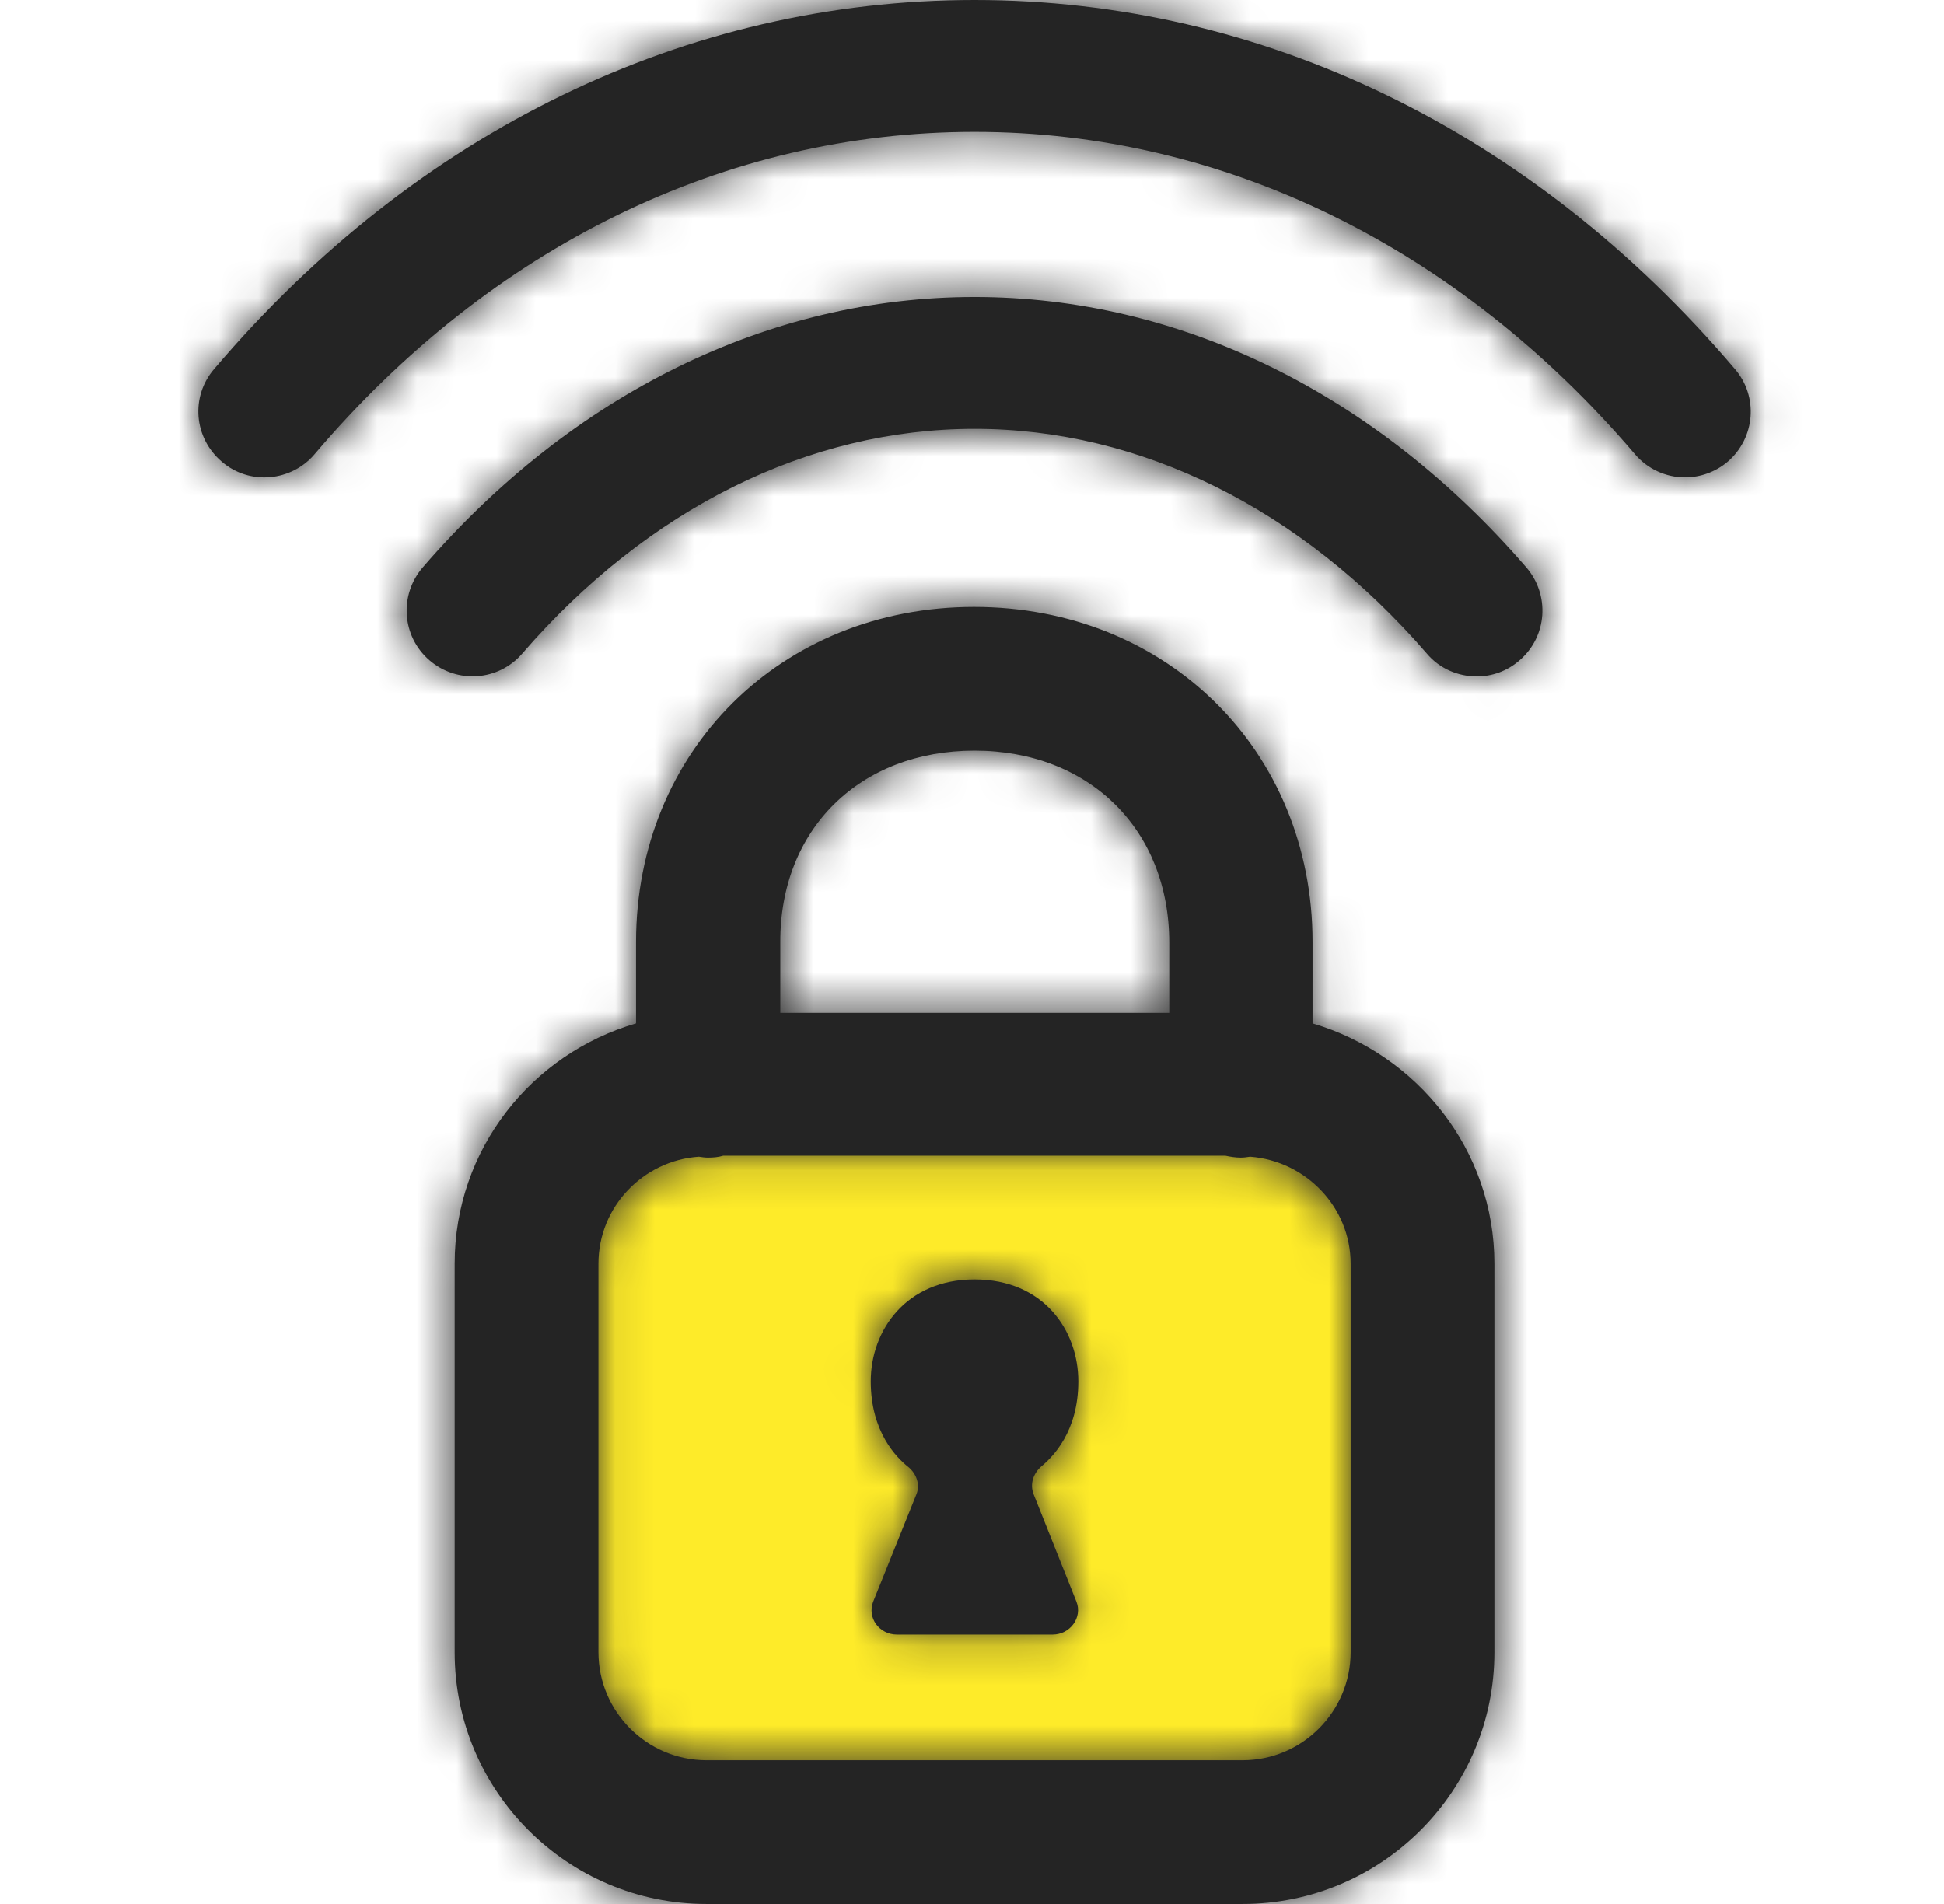
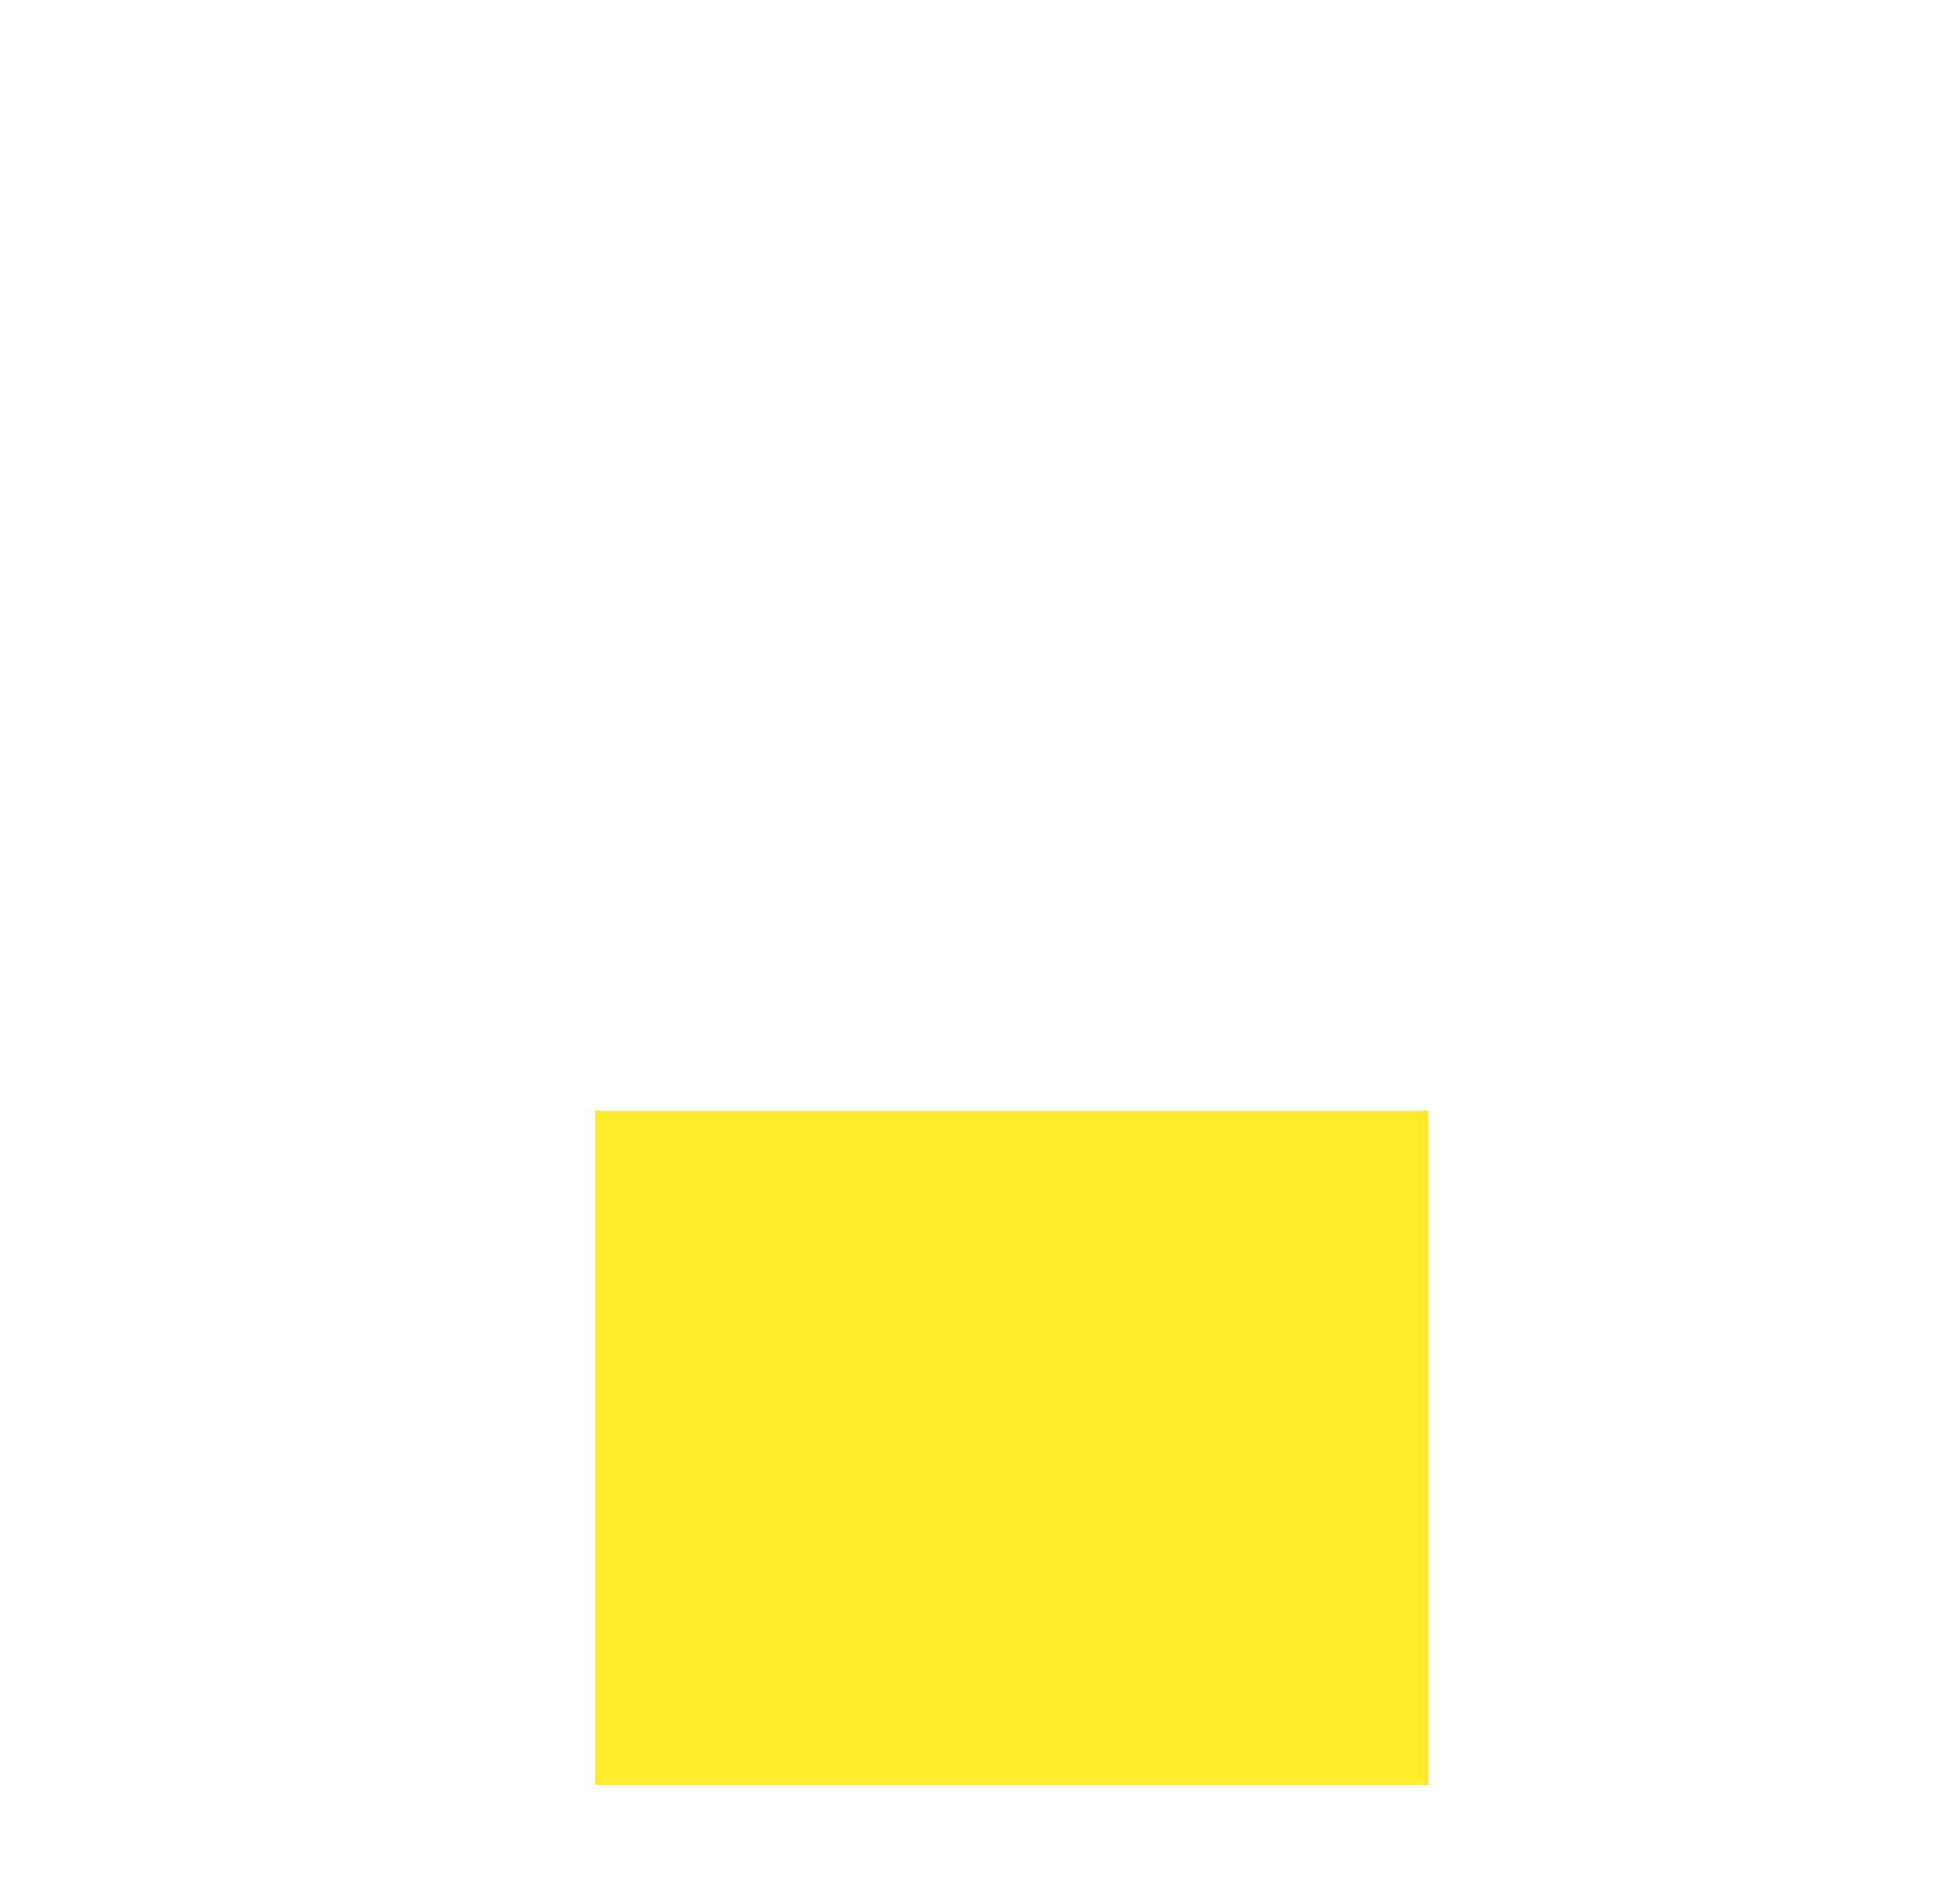
<svg xmlns="http://www.w3.org/2000/svg" width="49" height="48" viewBox="0 0 49 48" fill="none">
  <rect x="15" y="28" width="21" height="17" fill="#FEEB29" />
-   <path fill-rule="evenodd" clip-rule="evenodd" d="M24.564 0C31.824 0 38.628 3.3 43.728 9.3C44.328 9.996 44.244 11.04 43.548 11.64C43.236 11.904 42.852 12.035 42.468 12.035C42 12.035 41.532 11.831 41.208 11.448C36.744 6.216 30.828 3.324 24.564 3.324C18.3 3.324 12.384 6.204 7.932 11.448C7.344 12.144 6.288 12.24 5.592 11.64C4.884 11.04 4.8 9.996 5.4 9.3C10.5 3.3 17.304 0 24.564 0ZM10.656 14.304C14.448 9.912 19.392 7.487 24.564 7.487C29.736 7.487 34.68 9.912 38.472 14.304C39.072 15 39 16.044 38.304 16.644C37.992 16.919 37.608 17.052 37.224 17.052C36.756 17.052 36.288 16.86 35.964 16.475C32.808 12.827 28.752 10.812 24.564 10.812C20.376 10.812 16.32 12.827 13.164 16.475C12.564 17.171 11.52 17.244 10.824 16.644C10.128 16.044 10.056 15 10.656 14.304ZM34.044 41.652C34.044 43.152 32.82 44.376 31.32 44.376H17.808C16.308 44.376 15.084 43.152 15.084 41.652V31.86C15.084 30.42 16.212 29.256 17.616 29.16C17.688 29.172 17.772 29.183 17.844 29.183C17.976 29.183 18.108 29.172 18.228 29.135H30.888C31.008 29.16 31.14 29.183 31.272 29.183C31.353 29.183 31.422 29.173 31.502 29.161L31.502 29.161L31.512 29.16C32.916 29.268 34.044 30.431 34.044 31.86V41.652ZM24.564 18.924C27.456 18.924 29.472 20.916 29.472 23.76V25.535H19.668V23.76C19.656 20.904 21.672 18.924 24.564 18.924ZM33.084 25.8V23.748C33.084 18.924 29.412 15.3 24.552 15.3C19.692 15.3 16.032 18.935 16.032 23.748V25.8C13.392 26.568 11.46 28.979 11.46 31.86V41.652C11.46 45.156 14.304 48 17.808 48H31.32C34.824 48 37.668 45.156 37.668 41.652V31.86C37.668 28.992 35.724 26.579 33.084 25.8ZM24.564 32.255C26.305 32.255 27.18 33.541 27.18 34.824C27.18 36.097 26.532 36.731 26.244 36.971C26.041 37.151 25.956 37.416 26.052 37.667L27.133 40.38C27.288 40.776 26.977 41.208 26.532 41.208H22.608C22.165 41.208 21.852 40.788 22.009 40.38L23.101 37.667C23.197 37.428 23.101 37.151 22.896 36.983C22.596 36.745 21.948 36.097 21.948 34.824C21.948 33.541 22.837 32.255 24.564 32.255Z" fill="#242424" />
  <mask id="mask0_4294_1508" style="mask-type:luminance" maskUnits="userSpaceOnUse" x="5" y="0" width="40" height="48">
-     <path fill-rule="evenodd" clip-rule="evenodd" d="M24.564 0C31.824 0 38.628 3.3 43.728 9.3C44.328 9.996 44.244 11.04 43.548 11.64C43.236 11.904 42.852 12.035 42.468 12.035C42 12.035 41.532 11.831 41.208 11.448C36.744 6.216 30.828 3.324 24.564 3.324C18.3 3.324 12.384 6.204 7.932 11.448C7.344 12.144 6.288 12.24 5.592 11.64C4.884 11.04 4.8 9.996 5.4 9.3C10.5 3.3 17.304 0 24.564 0ZM10.656 14.304C14.448 9.912 19.392 7.487 24.564 7.487C29.736 7.487 34.68 9.912 38.472 14.304C39.072 15 39 16.044 38.304 16.644C37.992 16.919 37.608 17.052 37.224 17.052C36.756 17.052 36.288 16.86 35.964 16.475C32.808 12.827 28.752 10.812 24.564 10.812C20.376 10.812 16.32 12.827 13.164 16.475C12.564 17.171 11.52 17.244 10.824 16.644C10.128 16.044 10.056 15 10.656 14.304ZM34.044 41.652C34.044 43.152 32.82 44.376 31.32 44.376H17.808C16.308 44.376 15.084 43.152 15.084 41.652V31.86C15.084 30.42 16.212 29.256 17.616 29.16C17.688 29.172 17.772 29.183 17.844 29.183C17.976 29.183 18.108 29.172 18.228 29.135H30.888C31.008 29.16 31.14 29.183 31.272 29.183C31.353 29.183 31.422 29.173 31.502 29.161L31.502 29.161L31.512 29.16C32.916 29.268 34.044 30.431 34.044 31.86V41.652ZM24.564 18.924C27.456 18.924 29.472 20.916 29.472 23.76V25.535H19.668V23.76C19.656 20.904 21.672 18.924 24.564 18.924ZM33.084 25.8V23.748C33.084 18.924 29.412 15.3 24.552 15.3C19.692 15.3 16.032 18.935 16.032 23.748V25.8C13.392 26.568 11.46 28.979 11.46 31.86V41.652C11.46 45.156 14.304 48 17.808 48H31.32C34.824 48 37.668 45.156 37.668 41.652V31.86C37.668 28.992 35.724 26.579 33.084 25.8ZM24.564 32.255C26.305 32.255 27.18 33.541 27.18 34.824C27.18 36.097 26.532 36.731 26.244 36.971C26.041 37.151 25.956 37.416 26.052 37.667L27.133 40.38C27.288 40.776 26.977 41.208 26.532 41.208H22.608C22.165 41.208 21.852 40.788 22.009 40.38L23.101 37.667C23.197 37.428 23.101 37.151 22.896 36.983C22.596 36.745 21.948 36.097 21.948 34.824C21.948 33.541 22.837 32.255 24.564 32.255Z" fill="white" />
-   </mask>
+     </mask>
  <g mask="url(#mask0_4294_1508)">
    <rect x="-112.257" y="-113.143" width="274.286" height="274.286" rx="13.714" fill="#242424" />
  </g>
</svg>